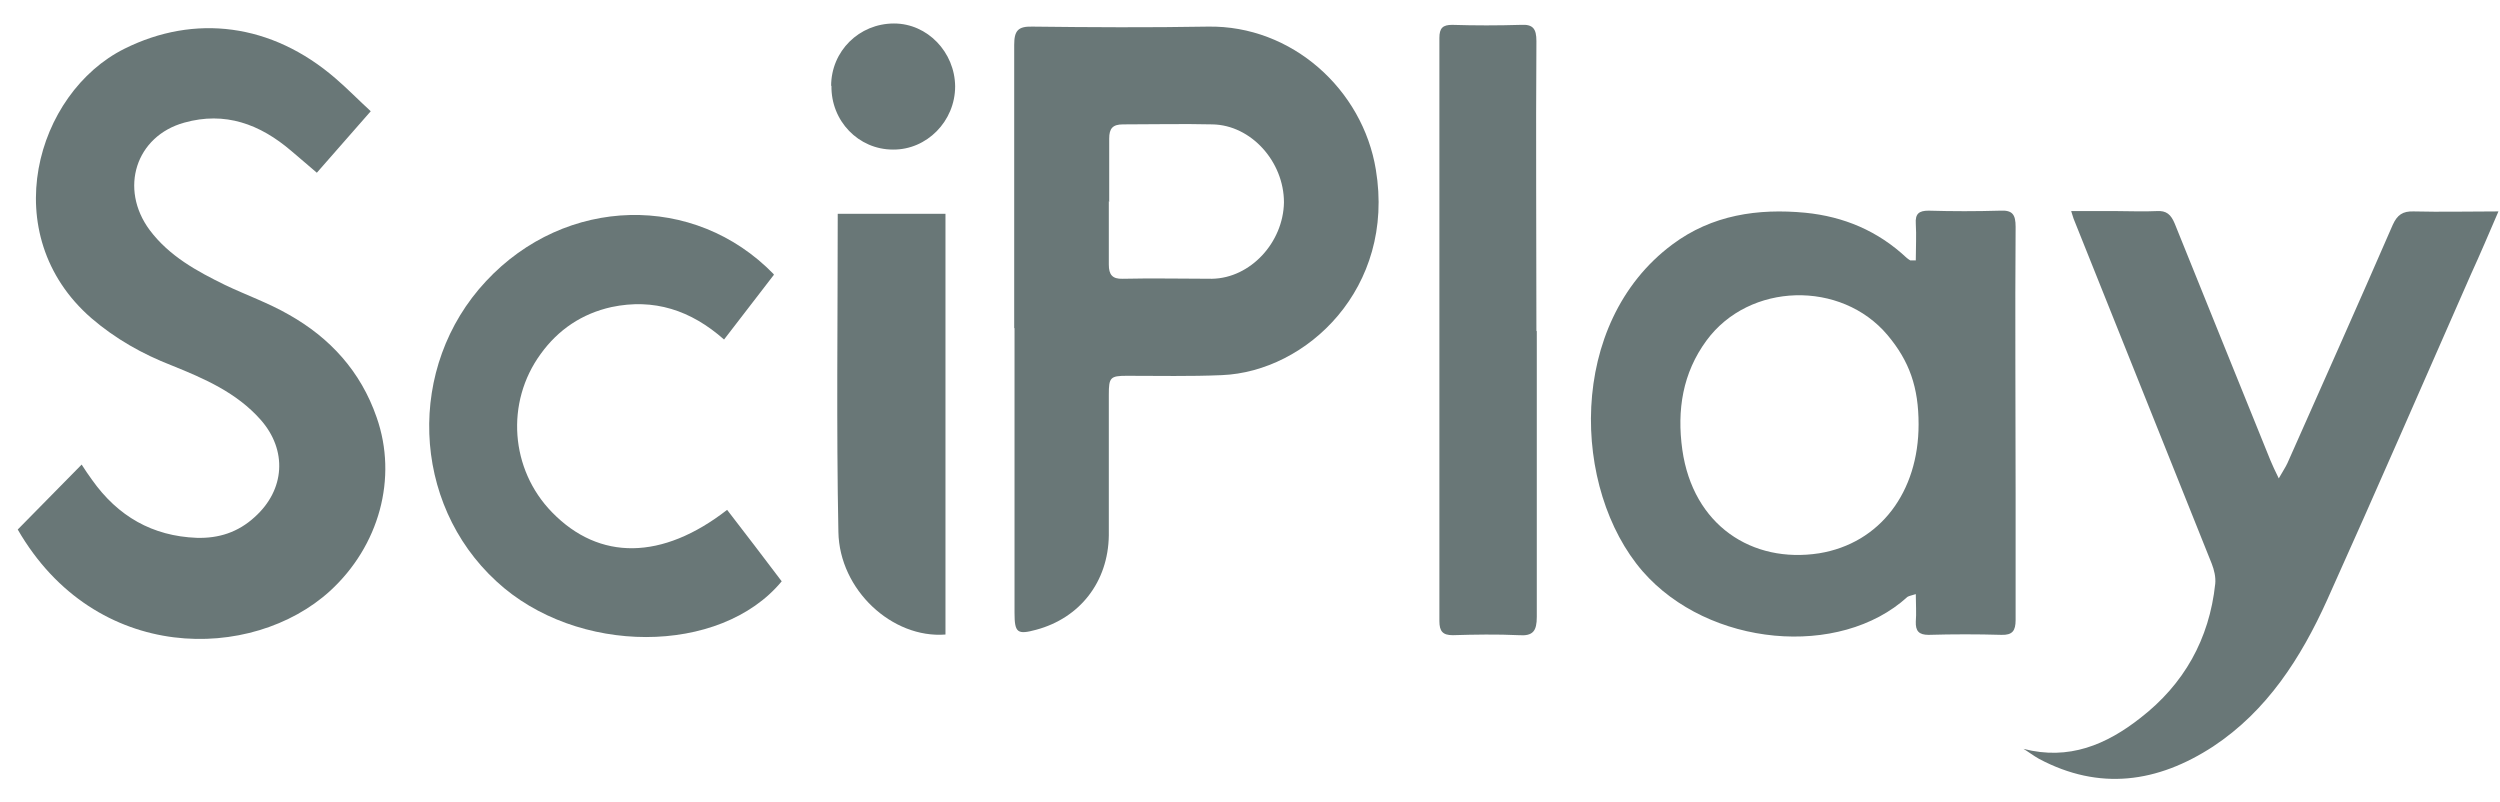
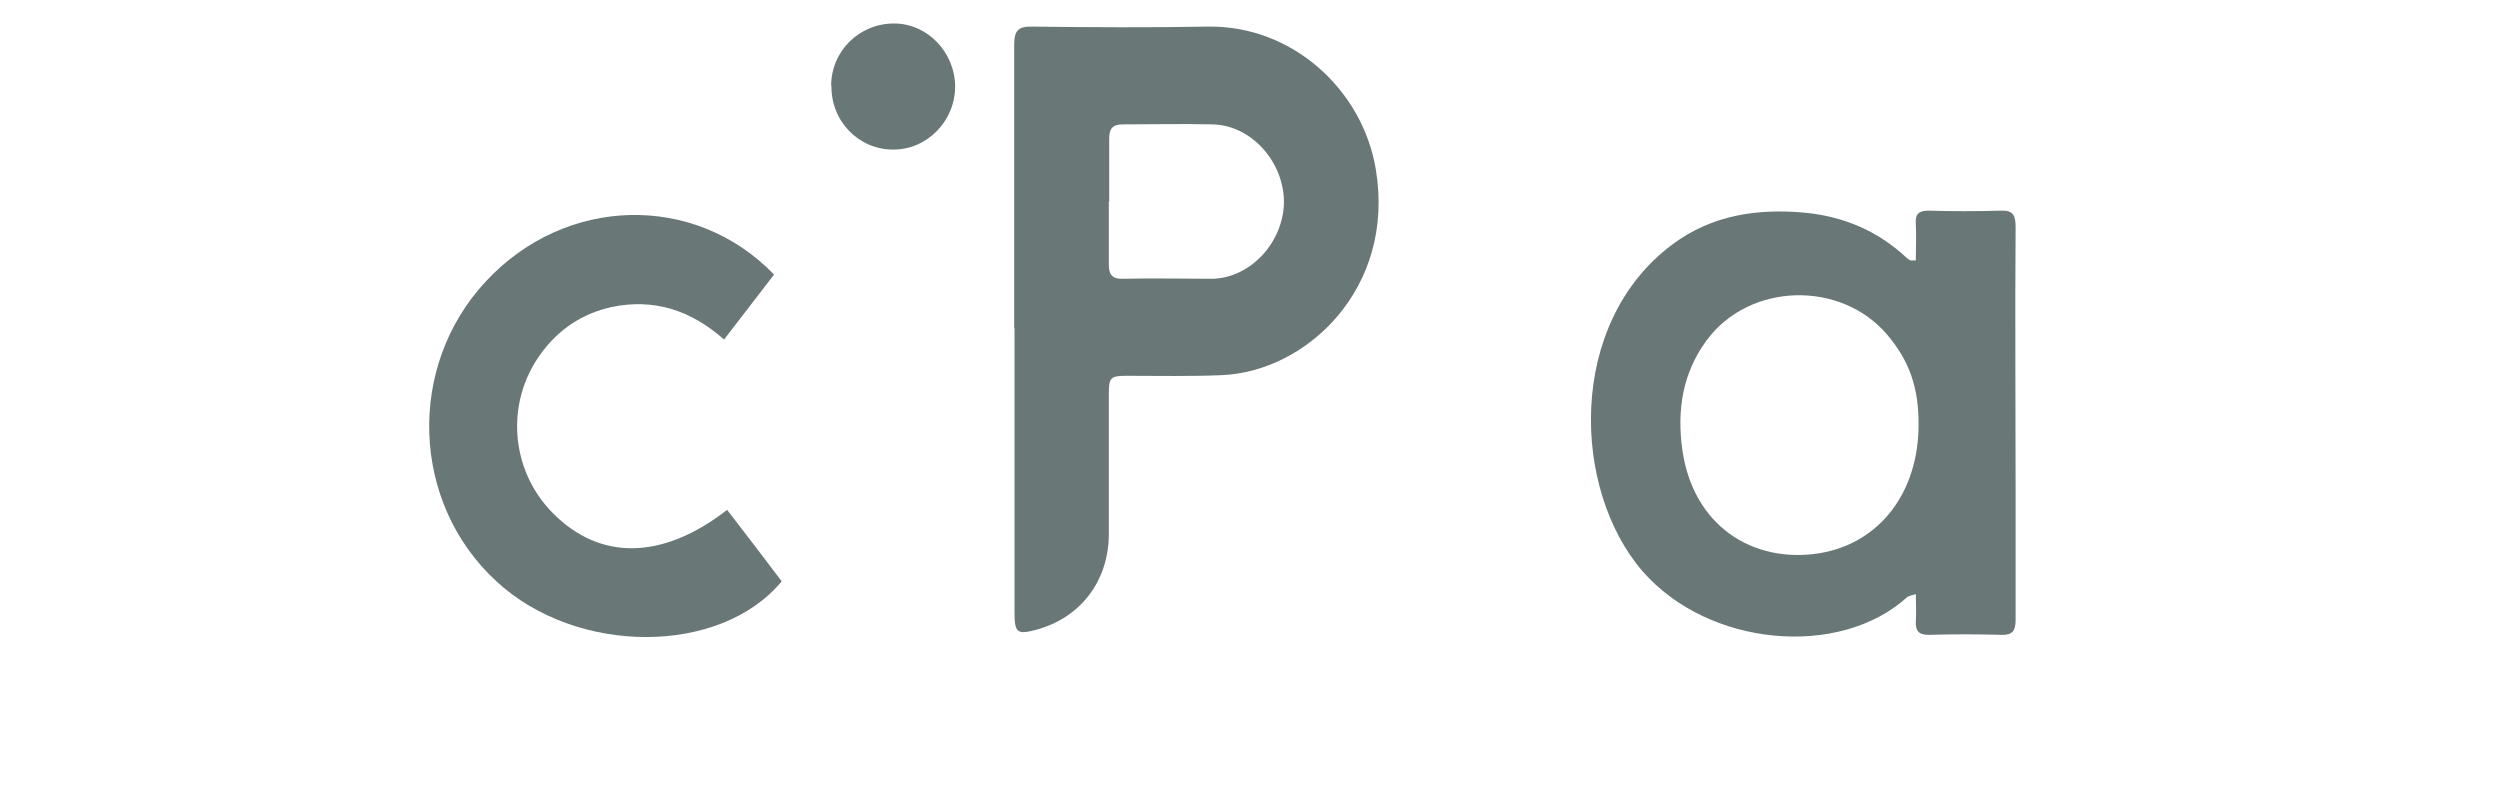
<svg xmlns="http://www.w3.org/2000/svg" width="53" height="17" viewBox="0 0 53 17" fill="none">
  <path d="M21.501 6.957C21.501 4.95 21.501 2.951 21.501 0.952C21.501 0.652 21.581 0.557 21.882 0.564C23.127 0.579 24.364 0.586 25.609 0.564C27.388 0.535 28.89 1.897 29.168 3.596C29.585 6.107 27.703 7.88 25.902 7.953C25.228 7.982 24.562 7.967 23.888 7.967C23.537 7.967 23.507 8.004 23.507 8.363C23.507 9.359 23.507 10.355 23.507 11.351C23.493 12.339 22.892 13.101 21.97 13.35C21.567 13.46 21.508 13.416 21.508 12.991V6.957H21.501ZM23.507 4.262C23.507 4.709 23.507 5.163 23.507 5.61C23.507 5.822 23.581 5.917 23.8 5.91C24.43 5.895 25.067 5.91 25.697 5.91C26.51 5.895 27.205 5.141 27.22 4.291C27.22 3.427 26.524 2.651 25.704 2.637C25.075 2.622 24.445 2.637 23.808 2.637C23.588 2.637 23.515 2.724 23.515 2.937C23.515 3.391 23.515 3.837 23.515 4.284L23.507 4.262Z" fill="#697777" />
  <path d="M40.615 5.499C40.615 5.235 40.63 4.994 40.615 4.745C40.6 4.532 40.681 4.466 40.886 4.466C41.391 4.481 41.896 4.481 42.402 4.466C42.665 4.452 42.731 4.547 42.731 4.81C42.717 6.7 42.731 8.589 42.731 10.486C42.731 11.372 42.731 12.258 42.731 13.144C42.731 13.371 42.665 13.466 42.431 13.459C41.918 13.444 41.406 13.444 40.886 13.459C40.681 13.459 40.608 13.378 40.615 13.18C40.63 12.997 40.615 12.807 40.615 12.595C40.527 12.624 40.476 12.631 40.439 12.653C39.004 13.964 36.221 13.715 34.823 12.111C33.322 10.376 33.212 6.854 35.452 5.184C36.295 4.554 37.269 4.415 38.272 4.51C39.084 4.591 39.809 4.891 40.425 5.47C40.447 5.484 40.468 5.506 40.498 5.521C40.513 5.521 40.534 5.521 40.615 5.521V5.499ZM40.674 8.992C40.674 8.216 40.483 7.659 40.014 7.102C39.033 5.938 37.085 5.982 36.177 7.22C35.672 7.908 35.548 8.692 35.665 9.534C35.892 11.137 37.144 11.95 38.565 11.73C39.861 11.518 40.674 10.427 40.674 8.999V8.992Z" fill="#697777" />
-   <path d="M7.86 2.358C7.45 2.827 7.062 3.266 6.717 3.662C6.534 3.5 6.351 3.354 6.176 3.2C5.509 2.629 4.77 2.358 3.906 2.6C2.88 2.885 2.522 3.998 3.173 4.877C3.591 5.434 4.176 5.749 4.77 6.041C5.216 6.254 5.692 6.422 6.124 6.671C6.996 7.162 7.647 7.872 7.984 8.846C8.438 10.135 8.036 11.577 6.996 12.529C5.348 14.03 2.024 14.082 0.376 11.226C0.823 10.772 1.269 10.318 1.731 9.849C1.797 9.952 1.87 10.062 1.95 10.171C2.5 10.948 3.232 11.365 4.169 11.402C4.638 11.416 5.048 11.284 5.399 10.962C6.044 10.384 6.095 9.542 5.524 8.897C5.011 8.319 4.33 8.026 3.642 7.748C3.019 7.506 2.448 7.184 1.936 6.744C-0.1 4.972 0.757 1.97 2.639 1.033C4.125 0.293 5.758 0.491 7.113 1.662C7.369 1.882 7.611 2.131 7.867 2.365L7.86 2.358Z" fill="#697777" />
-   <path d="M42.898 15.876C43.858 16.125 44.656 15.788 45.381 15.217C46.296 14.507 46.838 13.555 46.963 12.376C46.977 12.237 46.941 12.083 46.889 11.951C45.915 9.513 44.934 7.074 43.96 4.636C43.946 4.599 43.938 4.562 43.909 4.475H44.876C45.154 4.475 45.439 4.489 45.718 4.475C45.93 4.46 46.025 4.548 46.106 4.745C46.779 6.422 47.461 8.092 48.134 9.762C48.178 9.871 48.229 9.974 48.31 10.142C48.391 9.996 48.449 9.915 48.493 9.82C49.24 8.136 49.994 6.452 50.726 4.767C50.822 4.555 50.939 4.475 51.166 4.482C51.752 4.497 52.323 4.482 52.967 4.482C52.762 4.958 52.579 5.39 52.381 5.822C51.364 8.129 50.368 10.428 49.335 12.72C48.779 13.95 48.061 15.07 46.919 15.825C45.74 16.594 44.509 16.769 43.228 16.088C43.111 16.023 43.008 15.942 42.898 15.876Z" fill="#697777" />
  <path d="M16.404 5.829C16.052 6.283 15.708 6.73 15.35 7.198C14.647 6.576 13.863 6.32 12.962 6.51C12.34 6.649 11.835 6.986 11.461 7.506C10.714 8.531 10.817 9.952 11.703 10.86C12.706 11.892 14.039 11.878 15.415 10.809C15.804 11.314 16.192 11.819 16.572 12.324C15.269 13.899 12.223 13.899 10.524 12.324C8.715 10.662 8.613 7.77 10.304 5.961C11.988 4.152 14.72 4.079 16.404 5.814V5.829Z" fill="#697777" />
-   <path d="M32.58 7.015C32.58 9.036 32.58 11.057 32.58 13.078C32.58 13.379 32.499 13.488 32.199 13.466C31.73 13.444 31.269 13.452 30.8 13.466C30.588 13.466 30.515 13.386 30.515 13.166C30.515 9.043 30.515 4.928 30.515 0.805C30.515 0.593 30.588 0.527 30.786 0.527C31.269 0.542 31.752 0.542 32.243 0.527C32.499 0.512 32.572 0.608 32.572 0.871C32.558 2.922 32.572 4.972 32.572 7.022L32.58 7.015Z" fill="#697777" />
-   <path d="M20.044 13.452C18.916 13.54 17.796 12.508 17.774 11.277C17.73 9.037 17.76 6.803 17.76 4.533H20.044V13.452Z" fill="#697777" />
  <path d="M17.62 1.823C17.62 1.084 18.213 0.498 18.953 0.498C19.663 0.498 20.242 1.106 20.249 1.831C20.249 2.57 19.648 3.178 18.931 3.171C18.199 3.171 17.613 2.563 17.627 1.816L17.62 1.823Z" fill="#697777" />
</svg>